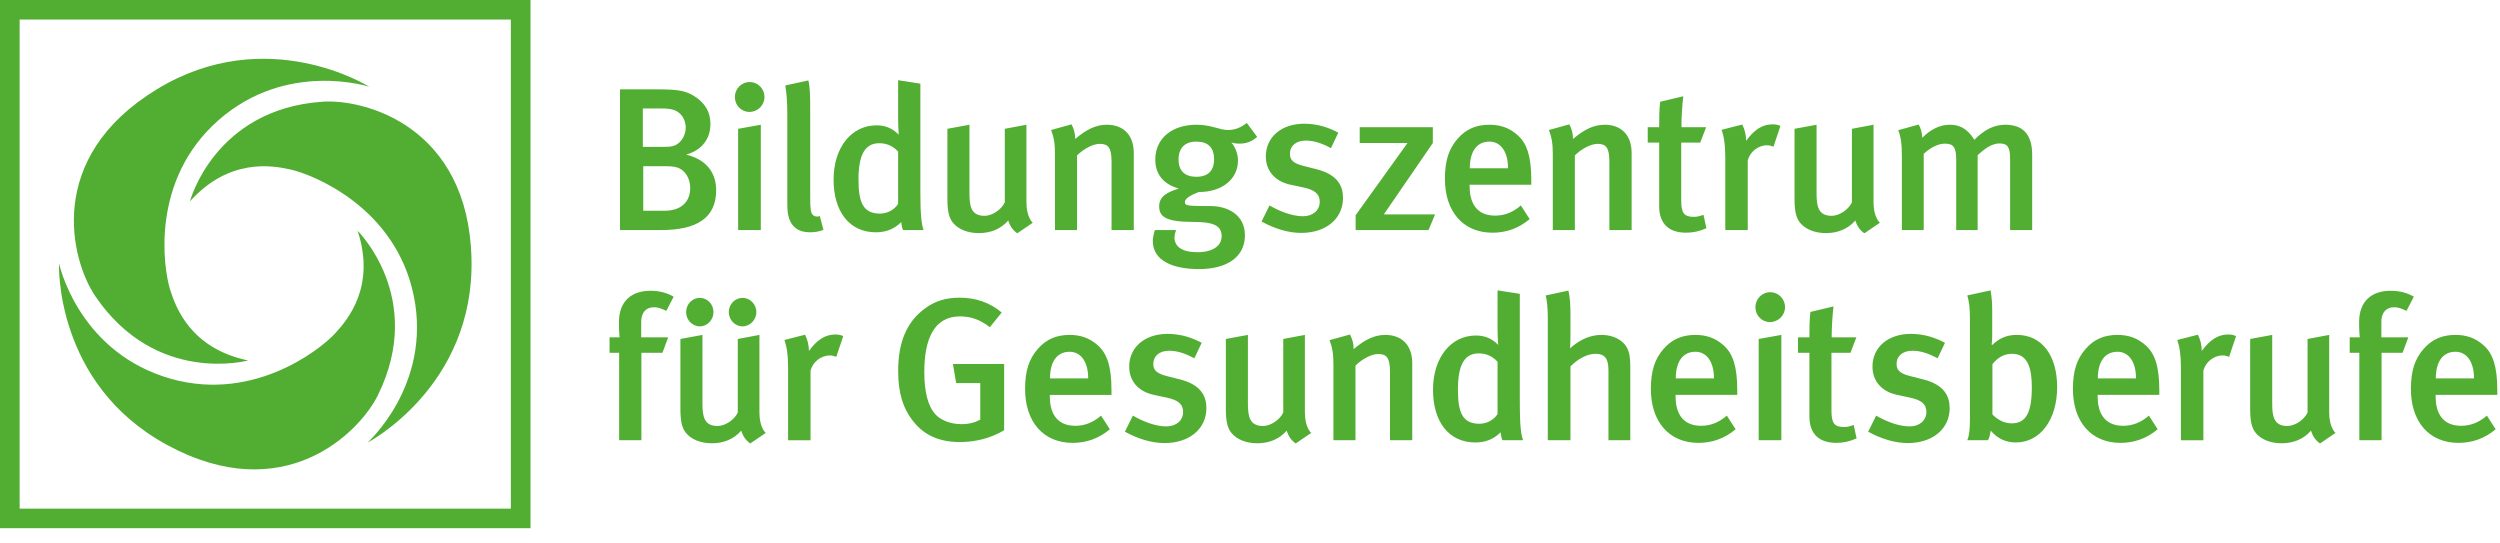
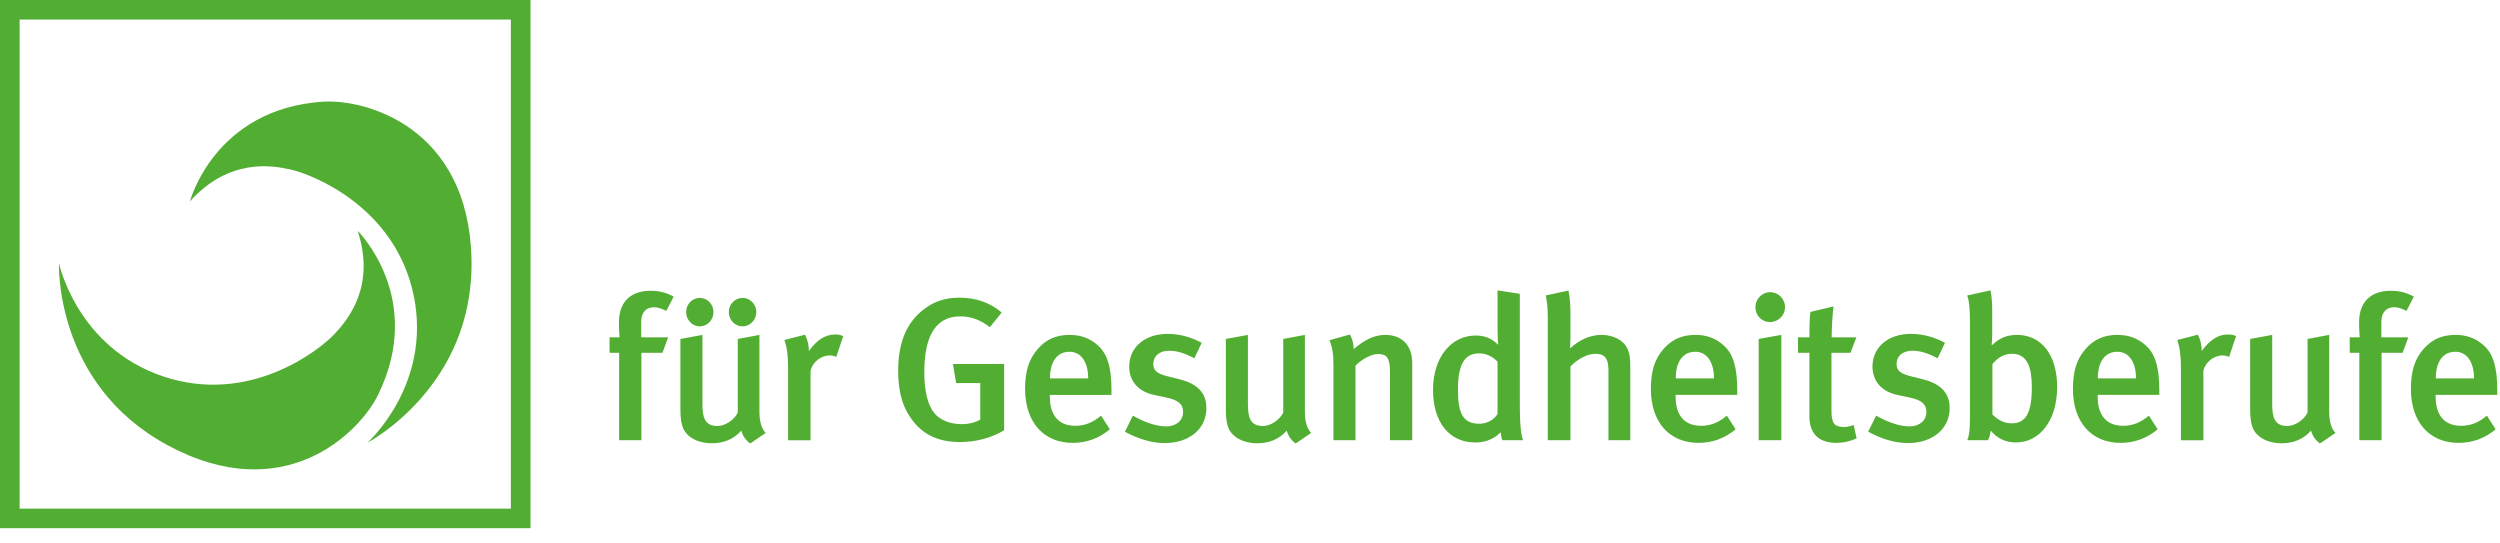
<svg xmlns="http://www.w3.org/2000/svg" width="100%" height="100%" viewBox="0 0 161 35" version="1.1" xml:space="preserve" style="fill-rule:evenodd;clip-rule:evenodd;stroke-linejoin:round;stroke-miterlimit:2;">
  <g>
    <path d="M43.385,19.106c-0.46,-0.262 -0.934,-0.38 -1.499,-0.38c-1.184,0 -2.026,0.642 -2.026,2.017c0,0.615 0.04,0.982 0.04,0.982l-0.645,0l-0,0.995l0.618,0l0,5.631l1.434,0l0,-5.631l1.355,0l0.368,-0.995l-1.736,0l0,-1.009c0,-0.589 0.315,-0.929 0.815,-0.929c0.276,0 0.474,0.078 0.802,0.235l0.474,-0.916Zm5.325,0.995c0,-0.511 -0.408,-0.917 -0.881,-0.917c-0.5,0 -0.894,0.406 -0.894,0.917c-0,0.498 0.394,0.917 0.881,0.917c0.486,0 0.894,-0.419 0.894,-0.917Zm-2.762,0c-0,-0.511 -0.394,-0.917 -0.881,-0.917c-0.487,0 -0.881,0.406 -0.881,0.917c-0,0.498 0.394,0.917 0.881,0.917c0.487,0 0.881,-0.419 0.881,-0.917Zm3.367,7.778c-0,0 -0.408,-0.327 -0.408,-1.322l-0,-4.989l-1.394,0.261l0,4.741c-0.223,0.471 -0.815,0.864 -1.302,0.864c-0.855,0 -0.973,-0.602 -0.973,-1.427l0,-4.439l-1.42,0.261l0,4.492c0,0.825 0.105,1.257 0.368,1.571c0.329,0.393 0.907,0.655 1.657,0.655c0.763,0 1.407,-0.262 1.894,-0.812c0.118,0.38 0.289,0.616 0.579,0.825l0.999,-0.681Zm4.989,-6.233c-0.171,-0.078 -0.303,-0.105 -0.513,-0.105c-0.645,0 -1.171,0.341 -1.697,1.061c0,-0.367 -0.092,-0.746 -0.25,-1.047l-1.328,0.34c0.144,0.406 0.237,0.943 0.237,1.781l0,4.675l1.446,0l-0,-4.479c0.132,-0.537 0.645,-0.982 1.25,-0.982c0.158,0 0.263,0.039 0.407,0.092l0.448,-1.336Zm10.363,6.063l0,-4.269l-3.301,0l0.211,1.231l1.552,0l-0,2.357c-0.342,0.184 -0.737,0.288 -1.21,0.288c-0.697,0 -1.355,-0.249 -1.723,-0.681c-0.434,-0.51 -0.671,-1.401 -0.671,-2.671c0,-2.121 0.618,-3.588 2.302,-3.588c0.697,0 1.288,0.209 1.92,0.694l0.763,-0.943c-0.75,-0.641 -1.671,-0.956 -2.71,-0.956c-0.881,0 -1.591,0.21 -2.249,0.707c-1.144,0.838 -1.71,2.148 -1.71,4.007c-0,1.428 0.316,2.449 1.013,3.3c0.71,0.878 1.697,1.284 2.973,1.284c1.012,0 2.012,-0.262 2.84,-0.76Zm6.912,-2.278l-0,-0.302c-0,-1.545 -0.29,-2.357 -0.868,-2.88c-0.566,-0.511 -1.171,-0.681 -1.828,-0.681c-0.842,0 -1.5,0.275 -2.039,0.89c-0.579,0.655 -0.829,1.427 -0.829,2.593c0,2.121 1.184,3.47 3.065,3.47c0.894,0 1.697,-0.288 2.394,-0.877l-0.566,-0.878c-0.5,0.432 -1.039,0.655 -1.657,0.655c-1.302,0 -1.644,-0.969 -1.644,-1.886l-0,-0.104l3.972,0Zm-1.5,-1.061l-2.459,0c-0,-1.074 0.447,-1.716 1.263,-1.716c0.723,0 1.196,0.642 1.196,1.716Zm7.613,1.912c0,-0.773 -0.355,-1.506 -1.697,-1.847l-0.828,-0.209c-0.671,-0.17 -0.895,-0.38 -0.895,-0.786c-0,-0.511 0.395,-0.851 1.013,-0.851c0.526,0 1.013,0.157 1.631,0.485l0.473,-0.996c-0.565,-0.301 -1.289,-0.576 -2.196,-0.576c-1.473,0 -2.473,0.864 -2.473,2.108c0,0.93 0.592,1.611 1.592,1.821l0.802,0.17c0.75,0.157 1.078,0.419 1.078,0.93c0,0.55 -0.447,0.929 -1.078,0.929c-0.75,0 -1.565,-0.353 -2.157,-0.694l-0.513,1.035c0.855,0.471 1.736,0.733 2.552,0.733c1.604,0 2.696,-0.917 2.696,-2.252Zm6.751,1.597c0,0 -0.408,-0.327 -0.408,-1.322l-0,-4.989l-1.394,0.261l0,4.741c-0.224,0.471 -0.816,0.864 -1.302,0.864c-0.855,0 -0.973,-0.602 -0.973,-1.427l-0,-4.439l-1.421,0.261l0,4.492c0,0.825 0.105,1.257 0.368,1.571c0.329,0.393 0.908,0.655 1.658,0.655c0.762,0 1.407,-0.262 1.893,-0.812c0.119,0.38 0.29,0.616 0.579,0.825l1,-0.681Zm6.506,0.472l-0,-4.95c-0,-1.218 -0.71,-1.833 -1.736,-1.833c-0.71,0 -1.329,0.314 -2.039,0.916c-0,-0.353 -0.079,-0.641 -0.236,-0.943l-1.316,0.367c0.184,0.471 0.25,0.877 0.25,1.571l0,4.872l1.421,0l0,-4.806c0.434,-0.432 1.039,-0.746 1.46,-0.746c0.552,0 0.762,0.248 0.762,1.152l0,4.4l1.434,0Zm7.138,0c-0.132,-0.328 -0.211,-0.995 -0.211,-2.305l0,-7.124l-1.434,-0.222l0,2.422c0,0.577 0.04,1.087 0.04,1.087c-0.408,-0.419 -0.868,-0.602 -1.434,-0.602c-1.604,0 -2.762,1.414 -2.762,3.496c-0,2.069 1.026,3.392 2.723,3.392c0.657,0 1.184,-0.21 1.631,-0.655c0.039,0.275 0.052,0.367 0.118,0.511l1.329,0Zm-1.645,-1.689c-0.197,0.327 -0.631,0.628 -1.17,0.628c-1.092,0 -1.381,-0.733 -1.381,-2.2c0,-1.597 0.421,-2.331 1.341,-2.331c0.487,0 0.882,0.184 1.21,0.537l0,3.366Zm8.549,1.689l-0,-4.675c-0,-0.668 -0.052,-0.969 -0.223,-1.297c-0.224,-0.432 -0.829,-0.811 -1.618,-0.811c-0.71,0 -1.381,0.275 -2.039,0.864c0,0 0.027,-0.328 0.027,-0.747l0,-1.414c0,-0.641 -0.04,-1.178 -0.132,-1.558l-1.46,0.314c0.079,0.341 0.132,0.851 0.132,1.441l0,7.883l1.46,0l0,-4.754c0.473,-0.484 1.091,-0.812 1.604,-0.812c0.553,0 0.842,0.236 0.842,1.061l0,4.505l1.407,0Zm6.888,-2.92l-0,-0.302c-0,-1.545 -0.289,-2.357 -0.868,-2.88c-0.566,-0.511 -1.171,-0.681 -1.828,-0.681c-0.842,0 -1.5,0.275 -2.039,0.89c-0.578,0.655 -0.828,1.427 -0.828,2.593c-0,2.121 1.183,3.47 3.064,3.47c0.894,0 1.697,-0.288 2.394,-0.877l-0.566,-0.878c-0.5,0.432 -1.039,0.655 -1.657,0.655c-1.302,0 -1.644,-0.969 -1.644,-1.886l-0,-0.104l3.972,0Zm-1.499,-1.061l-2.46,0c0,-1.074 0.447,-1.716 1.263,-1.716c0.723,0 1.197,0.642 1.197,1.716Zm3.602,-3.627c0.539,0 0.973,-0.433 0.973,-0.956c0,-0.55 -0.434,-0.969 -0.947,-0.969c-0.539,0 -0.96,0.432 -0.96,0.969c0,0.523 0.408,0.956 0.934,0.956Zm0.736,7.608l0,-6.783l-1.459,0.261l0,6.522l1.459,0Zm3.359,-8.617l-1.486,0.354c-0.066,0.497 -0.066,1.074 -0.066,1.637l-0.736,0l0,0.995l0.736,0l-0,4.099c-0,0.942 0.448,1.702 1.736,1.702c0.448,0 0.868,-0.092 1.303,-0.288l-0.185,-0.864c-0.25,0.091 -0.42,0.131 -0.618,0.131c-0.631,0 -0.815,-0.236 -0.815,-1.061l0,-3.719l1.223,0l0.381,-0.995l-1.591,0c0,-0.655 0.053,-1.454 0.118,-1.991Zm7.481,6.548c0,-0.773 -0.355,-1.506 -1.696,-1.847l-0.829,-0.209c-0.671,-0.17 -0.894,-0.38 -0.894,-0.786c-0,-0.511 0.394,-0.851 1.012,-0.851c0.526,0 1.013,0.157 1.631,0.485l0.474,-0.996c-0.566,-0.301 -1.289,-0.576 -2.197,-0.576c-1.473,0 -2.472,0.864 -2.472,2.108c0,0.93 0.592,1.611 1.591,1.821l0.802,0.17c0.75,0.157 1.079,0.419 1.079,0.93c0,0.55 -0.447,0.929 -1.079,0.929c-0.749,0 -1.565,-0.353 -2.157,-0.694l-0.513,1.035c0.855,0.471 1.737,0.733 2.552,0.733c1.605,0 2.696,-0.917 2.696,-2.252Zm6.922,-1.349c-0,-2.069 -0.999,-3.365 -2.591,-3.365c-0.631,0 -1.118,0.196 -1.578,0.641l-0.053,-0.013c-0,0 0.04,-0.196 0.04,-0.628l0,-1.546c0,-0.523 -0.027,-0.851 -0.105,-1.322l-1.5,0.327c0.119,0.367 0.171,0.838 0.171,1.598l0,6.246c0,0.89 -0.052,1.179 -0.171,1.48l1.329,0c0.105,-0.184 0.118,-0.275 0.184,-0.616c0.407,0.498 0.96,0.76 1.617,0.76c1.552,0 2.657,-1.441 2.657,-3.562Zm-1.631,0.013c0,1.663 -0.394,2.318 -1.302,2.318c-0.526,0 -0.947,-0.275 -1.236,-0.576l0,-3.235c0.263,-0.327 0.657,-0.668 1.262,-0.668c1.04,0 1.276,0.969 1.276,2.161Zm8.21,0.485l0,-0.302c0,-1.545 -0.29,-2.357 -0.868,-2.88c-0.566,-0.511 -1.171,-0.681 -1.828,-0.681c-0.842,0 -1.5,0.275 -2.039,0.89c-0.579,0.655 -0.829,1.427 -0.829,2.593c-0,2.121 1.184,3.47 3.065,3.47c0.894,0 1.696,-0.288 2.394,-0.877l-0.566,-0.878c-0.5,0.432 -1.039,0.655 -1.657,0.655c-1.302,0 -1.644,-0.969 -1.644,-1.886l0,-0.104l3.972,0Zm-1.5,-1.061l-2.459,0c-0,-1.074 0.447,-1.716 1.263,-1.716c0.723,0 1.196,0.642 1.196,1.716Zm6.443,-2.724c-0.17,-0.078 -0.302,-0.105 -0.512,-0.105c-0.645,0 -1.171,0.341 -1.697,1.061c0,-0.367 -0.092,-0.746 -0.25,-1.047l-1.328,0.34c0.144,0.406 0.236,0.943 0.236,1.781l0,4.675l1.447,0l-0,-4.479c0.132,-0.537 0.645,-0.982 1.25,-0.982c0.157,0 0.263,0.039 0.407,0.092l0.447,-1.336Zm6.406,6.233c0,0 -0.408,-0.327 -0.408,-1.322l0,-4.989l-1.394,0.261l0,4.741c-0.224,0.471 -0.816,0.864 -1.302,0.864c-0.855,0 -0.974,-0.602 -0.974,-1.427l0,-4.439l-1.42,0.261l0,4.492c0,0.825 0.105,1.257 0.368,1.571c0.329,0.393 0.908,0.655 1.657,0.655c0.763,0 1.408,-0.262 1.894,-0.812c0.119,0.38 0.29,0.616 0.579,0.825l1,-0.681Zm5.043,-8.773c-0.46,-0.262 -0.934,-0.38 -1.499,-0.38c-1.184,0 -2.026,0.642 -2.026,2.017c-0,0.615 0.04,0.982 0.04,0.982l-0.645,0l0,0.995l0.619,0l0,5.631l1.433,0l0,-5.631l1.355,0l0.368,-0.995l-1.736,0l0,-1.009c0,-0.589 0.316,-0.929 0.815,-0.929c0.277,0 0.474,0.078 0.803,0.235l0.473,-0.916Zm5.374,6.325l-0,-0.302c-0,-1.545 -0.289,-2.357 -0.868,-2.88c-0.565,-0.511 -1.17,-0.681 -1.828,-0.681c-0.842,0 -1.499,0.275 -2.039,0.89c-0.578,0.655 -0.828,1.427 -0.828,2.593c-0,2.121 1.183,3.47 3.064,3.47c0.895,0 1.697,-0.288 2.394,-0.877l-0.566,-0.878c-0.499,0.432 -1.039,0.655 -1.657,0.655c-1.302,0 -1.644,-0.969 -1.644,-1.886l-0,-0.104l3.972,0Zm-1.499,-1.061l-2.46,0c-0,-1.074 0.448,-1.716 1.263,-1.716c0.723,0 1.197,0.642 1.197,1.716Z" style="fill:#52ae32;fill-rule:nonzero;" />
-     <path d="M46.121,12.249c0,-0.903 -0.421,-1.925 -1.934,-2.291c1.013,-0.288 1.565,-1.009 1.565,-1.978c0,-0.759 -0.342,-1.348 -1.026,-1.78c-0.565,-0.354 -1.039,-0.446 -2.393,-0.446l-2.407,0l-0,9.062l2.644,0c2.301,0 3.551,-0.773 3.551,-2.567Zm-1.96,-4.033c-0,0.236 -0.079,0.616 -0.355,0.904c-0.29,0.301 -0.566,0.34 -1.118,0.34l-1.289,0l0,-2.475l1.171,0c0.434,0 0.67,0.039 0.854,0.105c0.434,0.157 0.737,0.602 0.737,1.126Zm0.289,3.889c-0,0.812 -0.5,1.467 -1.657,1.467l-1.368,0l-0,-2.868l1.329,0c0.434,0 0.618,0.013 0.841,0.079c0.5,0.144 0.855,0.681 0.855,1.322Zm3.809,-4.897c0.539,0 0.973,-0.432 0.973,-0.956c-0,-0.55 -0.434,-0.969 -0.947,-0.969c-0.539,0 -0.96,0.432 -0.96,0.969c-0,0.524 0.408,0.956 0.934,0.956Zm0.737,7.608l0,-6.783l-1.46,0.262l-0,6.521l1.46,0Zm4.034,-0.013l-0.236,-0.891c-0.171,0.079 -0.395,0.014 -0.474,-0.104c-0.105,-0.157 -0.144,-0.302 -0.144,-1.192l-0,-5.618c-0,-0.864 -0.014,-1.414 -0.119,-1.82l-1.486,0.327c0.092,0.55 0.131,1.035 0.131,1.939l-0,5.643c-0,0.564 -0,1.873 1.46,1.873c0.329,0 0.605,-0.052 0.868,-0.157Zm6.453,0.013c-0.132,-0.327 -0.211,-0.995 -0.211,-2.305l-0,-7.123l-1.433,-0.223l-0,2.423c-0,0.576 0.039,1.086 0.039,1.086c-0.407,-0.419 -0.868,-0.602 -1.433,-0.602c-1.605,0 -2.762,1.414 -2.762,3.496c0,2.069 1.026,3.392 2.722,3.392c0.658,0 1.184,-0.21 1.631,-0.655c0.04,0.275 0.053,0.367 0.119,0.511l1.328,0Zm-1.644,-1.689c-0.197,0.327 -0.631,0.628 -1.171,0.628c-1.091,0 -1.381,-0.733 -1.381,-2.2c-0,-1.597 0.421,-2.331 1.342,-2.331c0.486,0 0.881,0.184 1.21,0.537l-0,3.366Zm8.671,1.218c0,0 -0.408,-0.328 -0.408,-1.323l-0,-4.989l-1.394,0.262l0,4.74c-0.223,0.471 -0.815,0.864 -1.302,0.864c-0.855,0 -0.973,-0.602 -0.973,-1.427l0,-4.439l-1.421,0.262l0,4.491c0,0.825 0.106,1.257 0.369,1.572c0.329,0.392 0.907,0.654 1.657,0.654c0.763,0 1.407,-0.262 1.894,-0.811c0.118,0.379 0.289,0.615 0.579,0.824l0.999,-0.68Zm6.506,0.471l0,-4.95c0,-1.218 -0.71,-1.833 -1.736,-1.833c-0.71,0 -1.328,0.314 -2.038,0.916c-0,-0.353 -0.079,-0.641 -0.237,-0.942l-1.315,0.366c0.184,0.472 0.25,0.878 0.25,1.572l-0,4.871l1.42,0l0,-4.806c0.434,-0.432 1.039,-0.746 1.46,-0.746c0.552,-0 0.763,0.249 0.763,1.152l0,4.4l1.433,0Zm7.947,-5.998l-0.671,-0.903c-0.368,0.301 -0.776,0.458 -1.21,0.458c-0.539,0 -1.079,-0.34 -2.025,-0.34c-1.592,0 -2.657,0.89 -2.657,2.239c0,0.943 0.513,1.585 1.512,1.873c-0.71,0.222 -1.262,0.484 -1.262,1.139c0,0.655 0.394,1.008 2.183,1.008c1.236,0 1.841,0.197 1.841,0.917c-0,0.615 -0.552,1.034 -1.578,1.034c-0.934,0 -1.46,-0.34 -1.46,-0.956c0,-0.209 0.105,-0.471 0.105,-0.471l-1.368,0c0,0 -0.131,0.393 -0.131,0.707c-0,1.244 1.249,1.807 2.972,1.807c1.776,0 2.96,-0.759 2.96,-2.174c-0,-1.348 -1.145,-1.885 -2.21,-1.885c-1.565,0 -1.657,-0.026 -1.657,-0.275c0,-0.21 0.421,-0.459 0.894,-0.629c1.565,0 2.525,-0.877 2.525,-2.029c-0,-0.721 -0.434,-1.166 -0.434,-1.166c0,0 0.198,0.079 0.513,0.079c0.447,-0 0.789,-0.118 1.158,-0.433Zm-3.92,0.302c0.763,0 1.145,0.393 1.145,1.139c-0,0.733 -0.395,1.126 -1.145,1.126c-0.71,0 -1.144,-0.353 -1.144,-1.113c0,-0.746 0.408,-1.152 1.144,-1.152Zm9.447,3.627c-0,-0.773 -0.355,-1.506 -1.696,-1.846l-0.829,-0.21c-0.671,-0.17 -0.894,-0.38 -0.894,-0.786c0,-0.51 0.394,-0.851 1.013,-0.851c0.526,0 1.012,0.157 1.63,0.485l0.474,-0.995c-0.566,-0.302 -1.289,-0.577 -2.196,-0.577c-1.474,0 -2.473,0.865 -2.473,2.109c-0,0.929 0.592,1.61 1.591,1.82l0.803,0.17c0.749,0.157 1.078,0.419 1.078,0.93c-0,0.55 -0.447,0.93 -1.078,0.93c-0.75,0 -1.566,-0.354 -2.157,-0.695l-0.513,1.035c0.855,0.471 1.736,0.733 2.551,0.733c1.605,0 2.696,-0.916 2.696,-2.252Zm5.928,1.061l-3.301,0l3.156,-4.597l-0,-1.021l-4.708,0l-0,1.021l3.077,0l-3.34,4.649l0,0.956l4.695,0l0.421,-1.008Zm6.197,-1.912l-0,-0.301c-0,-1.546 -0.289,-2.357 -0.868,-2.881c-0.565,-0.511 -1.17,-0.681 -1.828,-0.681c-0.842,0 -1.499,0.275 -2.039,0.89c-0.578,0.655 -0.828,1.428 -0.828,2.593c0,2.121 1.183,3.47 3.064,3.47c0.895,0 1.697,-0.288 2.394,-0.877l-0.566,-0.878c-0.499,0.433 -1.039,0.655 -1.657,0.655c-1.302,0 -1.644,-0.969 -1.644,-1.885l-0,-0.105l3.972,0Zm-1.499,-1.061l-2.46,0c0,-1.074 0.447,-1.715 1.263,-1.715c0.723,0 1.197,0.641 1.197,1.715Zm7.961,3.981l-0,-4.95c-0,-1.218 -0.711,-1.833 -1.736,-1.833c-0.711,0 -1.329,0.314 -2.039,0.916c0,-0.353 -0.079,-0.641 -0.237,-0.942l-1.315,0.366c0.184,0.472 0.25,0.878 0.25,1.572l0,4.871l1.42,0l0,-4.806c0.434,-0.432 1.039,-0.746 1.46,-0.746c0.553,-0 0.763,0.249 0.763,1.152l0,4.4l1.434,0Zm3.326,-8.616l-1.487,0.353c-0.065,0.498 -0.065,1.074 -0.065,1.637l-0.737,0l0,0.995l0.737,0l-0,4.099c-0,0.943 0.447,1.702 1.736,1.702c0.447,0 0.868,-0.091 1.302,-0.288l-0.184,-0.864c-0.25,0.092 -0.421,0.131 -0.618,0.131c-0.632,0 -0.816,-0.236 -0.816,-1.061l-0,-3.719l1.223,0l0.382,-0.995l-1.592,0c-0,-0.655 0.053,-1.454 0.119,-1.99Zm6.256,1.911c-0.171,-0.078 -0.302,-0.104 -0.513,-0.104c-0.644,-0 -1.17,0.34 -1.696,1.06c-0,-0.366 -0.093,-0.746 -0.25,-1.047l-1.329,0.34c0.145,0.406 0.237,0.943 0.237,1.781l0,4.675l1.447,0l-0,-4.478c0.131,-0.537 0.644,-0.983 1.249,-0.983c0.158,-0 0.263,0.04 0.408,0.092l0.447,-1.336Zm6.405,6.234c-0,0 -0.408,-0.328 -0.408,-1.323l0,-4.989l-1.394,0.262l-0,4.74c-0.223,0.471 -0.815,0.864 -1.302,0.864c-0.855,0 -0.973,-0.602 -0.973,-1.427l0,-4.439l-1.42,0.262l0,4.491c0,0.825 0.105,1.257 0.368,1.572c0.329,0.392 0.907,0.654 1.657,0.654c0.763,0 1.407,-0.262 1.894,-0.811c0.118,0.379 0.289,0.615 0.579,0.824l0.999,-0.68Zm9.808,0.471l-0,-4.845c-0,-1.375 -0.645,-1.938 -1.736,-1.938c-0.711,0 -1.342,0.314 -1.986,0.969c-0.487,-0.773 -1,-0.969 -1.592,-0.969c-0.618,0 -1.236,0.301 -1.762,0.838c-0.027,-0.367 -0.105,-0.642 -0.237,-0.851l-1.315,0.366c0.158,0.354 0.237,0.852 0.237,1.677l0,4.753l1.407,0l0,-4.911c0.486,-0.445 0.96,-0.654 1.368,-0.654c0.552,-0 0.723,0.248 0.723,1.021l0,4.544l1.381,0l0,-4.819c0.46,-0.432 0.921,-0.759 1.407,-0.759c0.513,0 0.684,0.222 0.684,0.995l0,4.583l1.421,0Z" style="fill:#52ae32;fill-rule:nonzero;" />
    <path d="M0,0l0,34.015l34.165,0l-0,-34.015l-34.165,0Zm32.899,1.259l0,31.497l-31.634,0l-0,-31.497l31.634,0Z" style="fill:#52ae32;fill-rule:nonzero;" />
    <path d="M20.767,6.55c2.749,-0.19 9.39,1.6 9.597,10.102c0.202,8.264 -6.702,11.857 -6.702,11.857c0,0 4.151,-3.701 2.987,-9.442c-1.163,-5.733 -6.519,-7.833 -7.931,-8.149c-1.227,-0.274 -3.971,-0.74 -6.486,2.05c0,0 1.562,-5.936 8.535,-6.418Z" style="fill:#52ae32;fill-rule:nonzero;" />
-     <path d="M6.13,19.064c-1.539,-2.275 -3.303,-8.896 3.989,-13.325c7.087,-4.306 13.665,-0.15 13.665,-0.15c-0,0 -5.295,-1.729 -9.706,2.145c-4.406,3.87 -3.555,9.538 -3.123,10.913c0.375,1.195 1.342,3.794 5.025,4.568c0,0 -5.944,1.621 -9.85,-4.151Z" style="fill:#52ae32;fill-rule:nonzero;" />
    <path d="M24.346,25.432c-1.209,2.465 -6.086,7.296 -13.585,3.224c-7.289,-3.959 -6.963,-11.708 -6.963,-11.708c0,0 1.144,5.429 6.72,7.296c5.568,1.864 10.073,-1.704 11.053,-2.763c0.852,-0.922 2.629,-3.055 1.461,-6.618c-0,0 4.382,4.315 1.314,10.569Z" style="fill:#52ae32;fill-rule:nonzero;" />
  </g>
</svg>